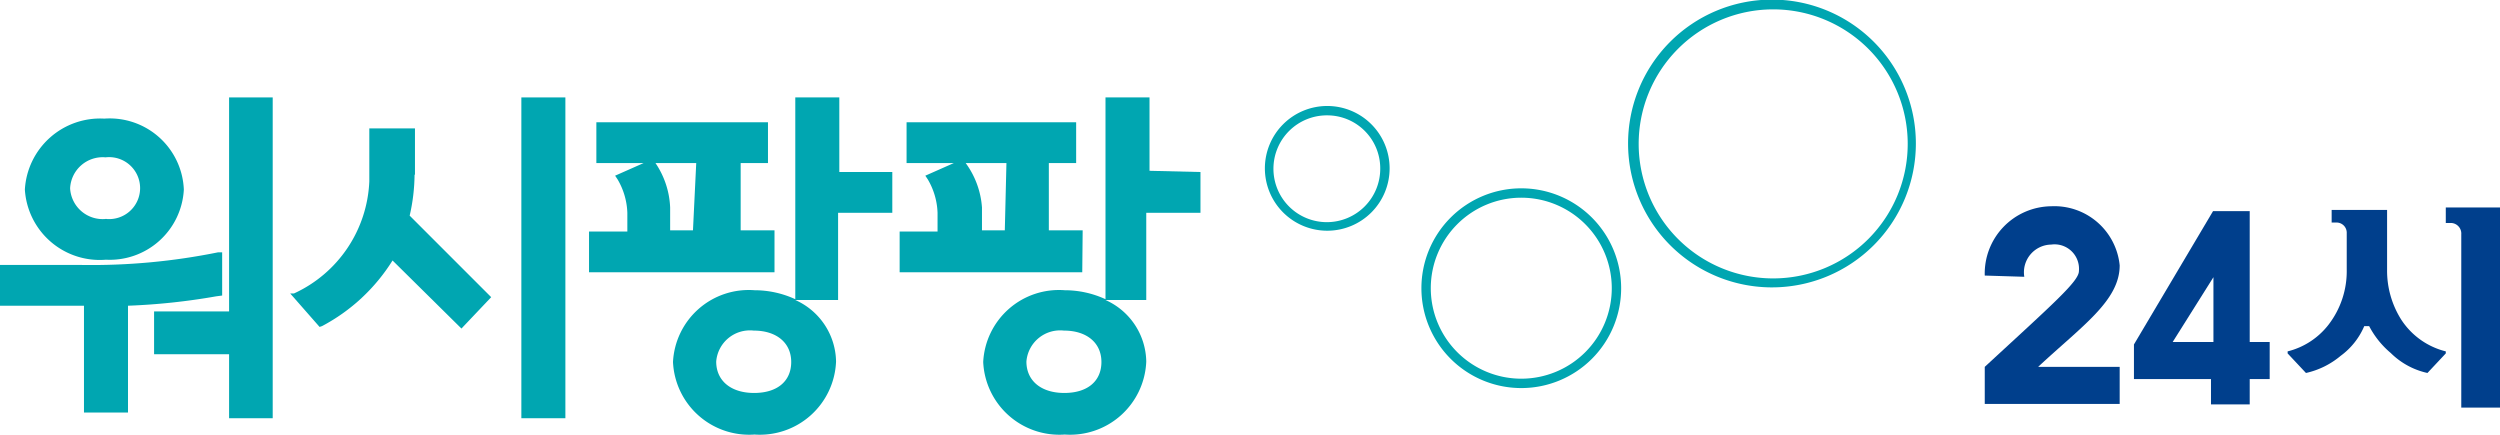
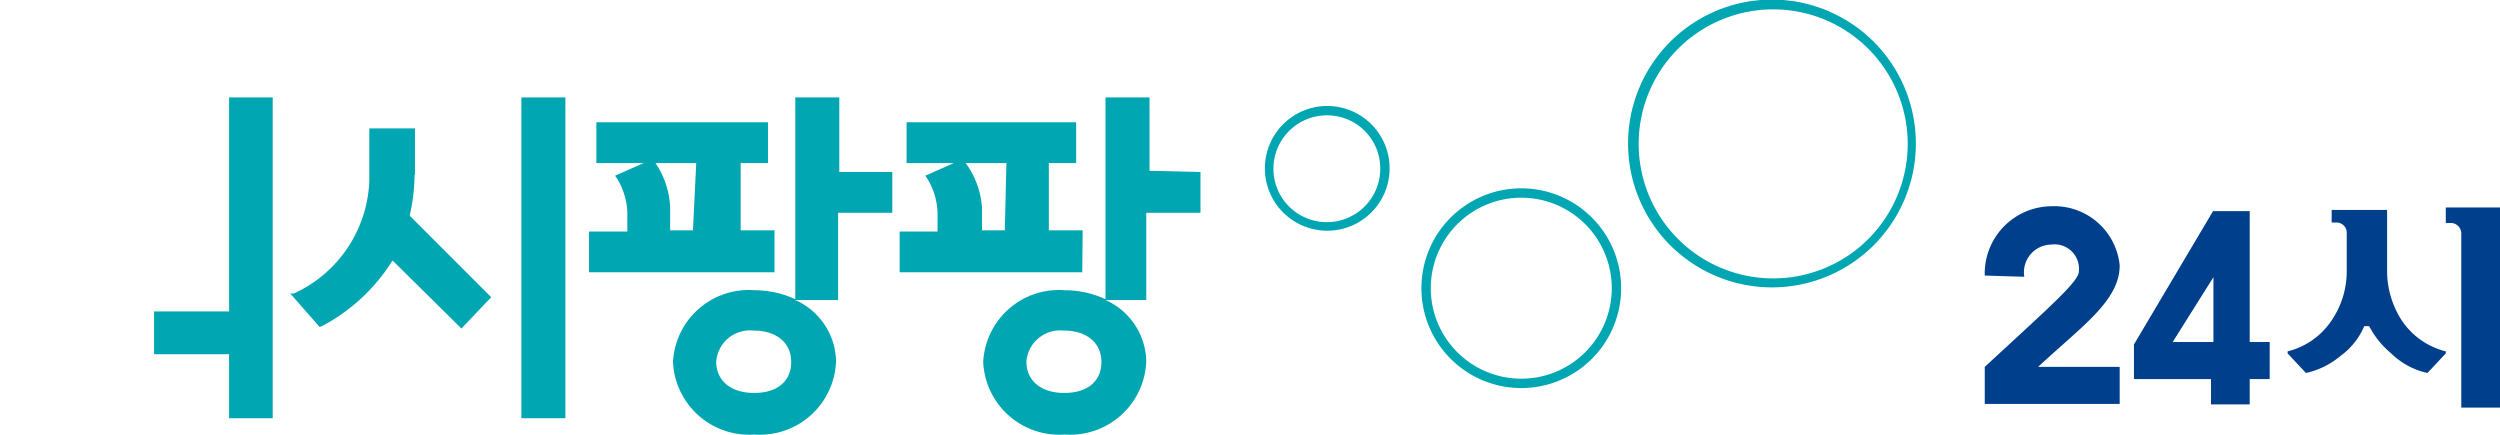
<svg xmlns="http://www.w3.org/2000/svg" viewBox="0 0 61.33 10.66">
  <defs>
    <style>.cls-1{fill:#00a6b1;}.cls-2{fill:#003f8c;}</style>
  </defs>
  <g id="레이어_2" data-name="레이어 2">
    <g id="레이어_1-2" data-name="레이어 1">
-       <path class="cls-1" d="M5.45,7.25V6.19l-.1,0A15.6,15.6,0,0,1,2,6.5H0v1H2.06v2.62H3.14V7.5A15.87,15.87,0,0,0,5.3,7.27Z" />
-       <path class="cls-1" d="M2.58,6.37A1.82,1.82,0,0,0,4.51,4.65,1.82,1.82,0,0,0,2.56,2.91,1.85,1.85,0,0,0,.61,4.65a1.84,1.84,0,0,0,2,1.72m0-1a.8.8,0,0,1-.89-.75.8.8,0,0,1,.87-.76.76.76,0,1,1,0,1.51" />
      <polygon class="cls-1" points="5.62 7.64 3.78 7.64 3.78 8.69 5.62 8.69 5.62 10.26 6.69 10.26 6.69 2.39 5.62 2.39 5.62 7.64" />
      <path class="cls-1" d="M10.18,4.28V3.15H9.06v1.3A3.17,3.17,0,0,1,7.21,7.2l-.09,0,.72.82L7.9,8A4.54,4.54,0,0,0,9.63,6.39l1.69,1.67.73-.77-2-2a4.63,4.63,0,0,0,.12-1" />
      <rect class="cls-1" x="12.79" y="2.39" width="1.08" height="7.87" />
      <path class="cls-1" d="M20.59,2.39H19.51V7.34a2.39,2.39,0,0,0-1-.22,1.86,1.86,0,0,0-2,1.76,1.87,1.87,0,0,0,2,1.78,1.87,1.87,0,0,0,2-1.79,1.68,1.68,0,0,0-1-1.51h1.05V5.22h1.33v-1H20.59ZM18.5,9.64c-.57,0-.93-.3-.93-.77a.83.83,0,0,1,.92-.76c.56,0,.92.3.92.77s-.34.76-.91.76" />
      <path class="cls-1" d="M19,5.65h-.83V4h.67v-1H14.63V4h1.16l-.7.31.06.09a1.72,1.72,0,0,1,.24.82c0,.14,0,.3,0,.46h-.94v1H19ZM17,5.65h-.56c0-.19,0-.38,0-.56A2.09,2.09,0,0,0,16.08,4h1Z" />
      <path class="cls-1" d="M28.2,4.19V2.39H27.12V7.34a2.39,2.39,0,0,0-1-.22,1.86,1.86,0,0,0-2,1.76,1.87,1.87,0,0,0,2,1.78,1.87,1.87,0,0,0,2-1.79,1.68,1.68,0,0,0-1-1.51h1V5.22h1.33v-1ZM26.11,9.64c-.57,0-.93-.3-.93-.77a.83.83,0,0,1,.92-.76c.56,0,.92.3.92.77s-.34.76-.91.76" />
      <path class="cls-1" d="M26.56,5.65h-.83V4h.67v-1H22.24V4H23.4l-.7.31.06.09a1.72,1.72,0,0,1,.24.82c0,.14,0,.3,0,.46h-.93v1h4.48Zm-1.91,0h-.56c0-.19,0-.38,0-.56A2.09,2.09,0,0,0,23.69,4h1Z" />
      <path class="cls-1" d="M37.32,9.52a2.45,2.45,0,1,1,2.45-2.45,2.45,2.45,0,0,1-2.45,2.45m0-4.67a2.22,2.22,0,1,0,2.22,2.22,2.22,2.22,0,0,0-2.22-2.22" />
      <path class="cls-1" d="M32.56,5.66a1.53,1.53,0,1,1,1.53-1.53,1.53,1.53,0,0,1-1.53,1.53m0-2.83a1.31,1.31,0,1,0,1.3,1.3,1.3,1.3,0,0,0-1.3-1.3" />
      <path class="cls-1" d="M43.51,7.05A3.53,3.53,0,1,1,47,3.52a3.53,3.53,0,0,1-3.52,3.53m0-6.82A3.3,3.3,0,1,0,46.8,3.52,3.3,3.3,0,0,0,43.51.23" />
      <path class="cls-2" d="M48.69,6.76a1.65,1.65,0,0,1,1.63-1.7A1.61,1.61,0,0,1,52,6.51C52,7.38,51.07,8,50,9H52v.91H48.69V9C50.38,7.44,51,6.9,51,6.65A.6.6,0,0,0,50.32,6a.68.68,0,0,0-.66.79Z" />
      <path class="cls-2" d="M55.19,5.18V8.39h.49V9.3h-.49v.62h-.95V9.3H52.35V8.45l1.94-3.27ZM53.3,8.39h1V6.8Z" />
      <path class="cls-2" d="M58.9,7.83A1.83,1.83,0,0,0,60,8.62l0,.05-.45.48a1.84,1.84,0,0,1-.9-.49A2.17,2.17,0,0,1,58.12,8S58,8,58,8a1.75,1.75,0,0,1-.58.73,2,2,0,0,1-.85.42l-.45-.48V8.62a1.82,1.82,0,0,0,1-.65,2.15,2.15,0,0,0,.45-1.36V5.72a.25.25,0,0,0-.27-.26H57.2V5.15h1.36V6.61a2.25,2.25,0,0,0,.34,1.22M60.38,10V5.75a.26.26,0,0,0-.25-.28H60V5.09h1.33V10Z" />
    </g>
  </g>
</svg>